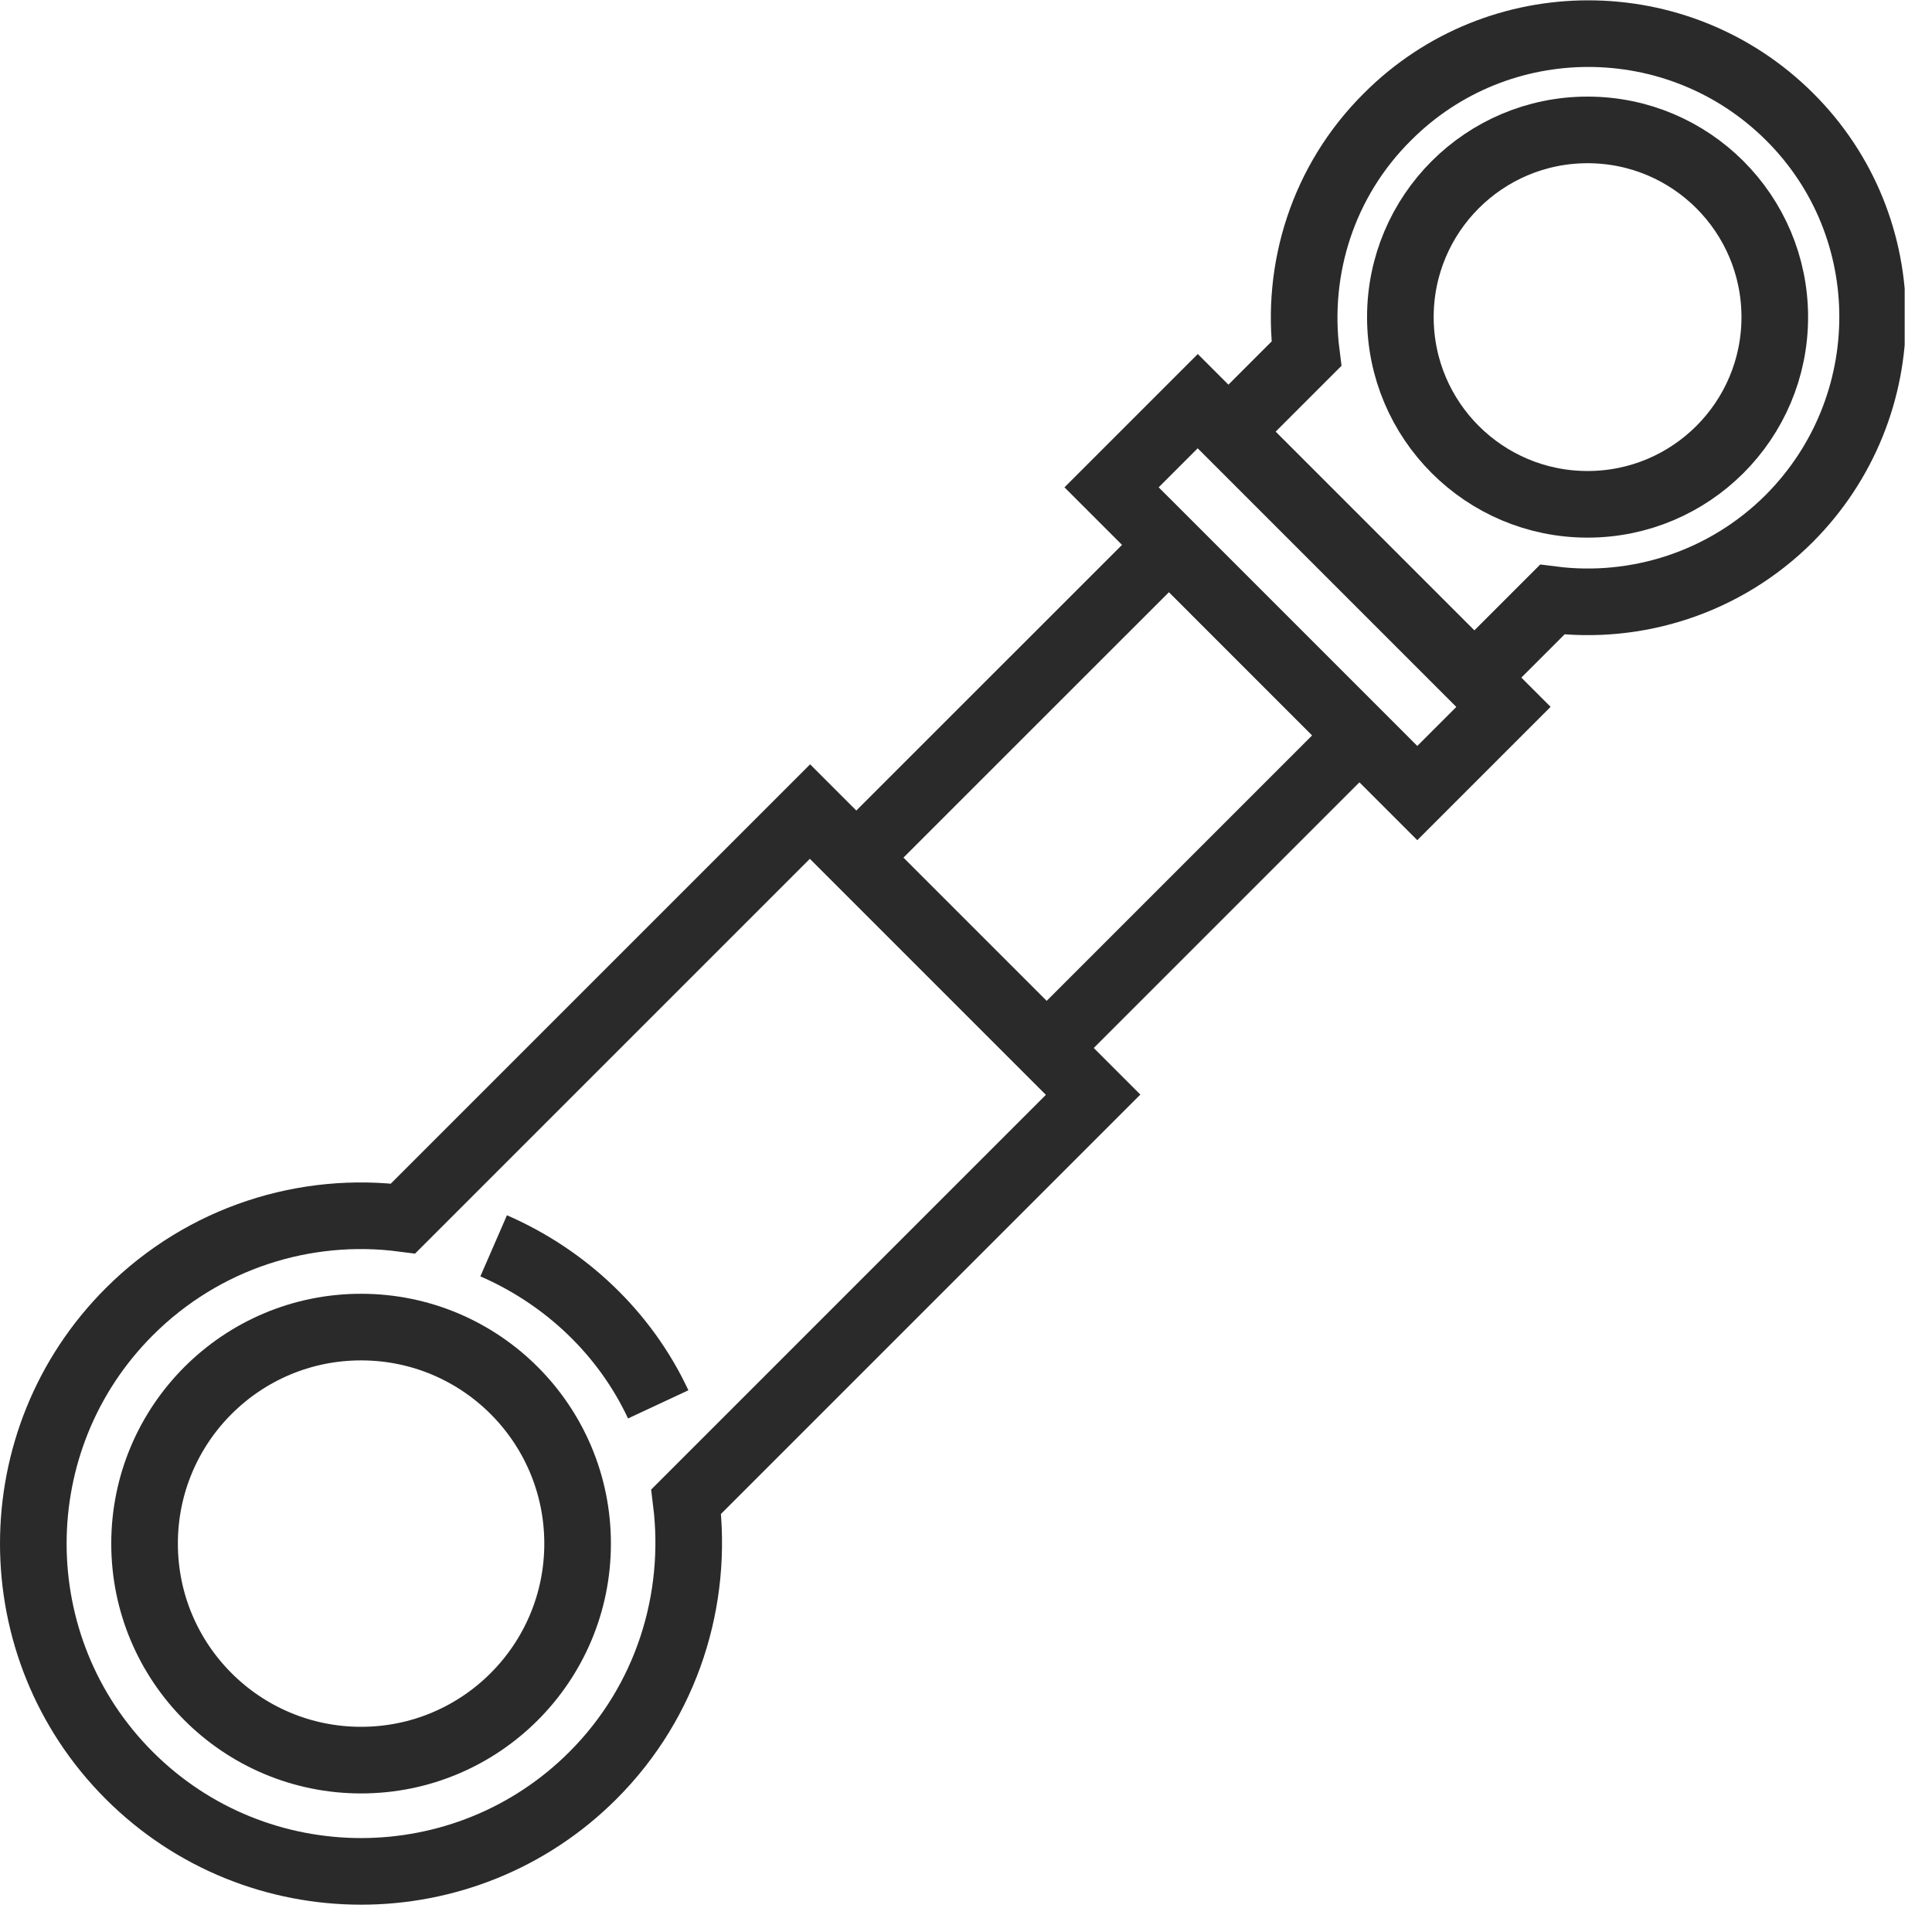
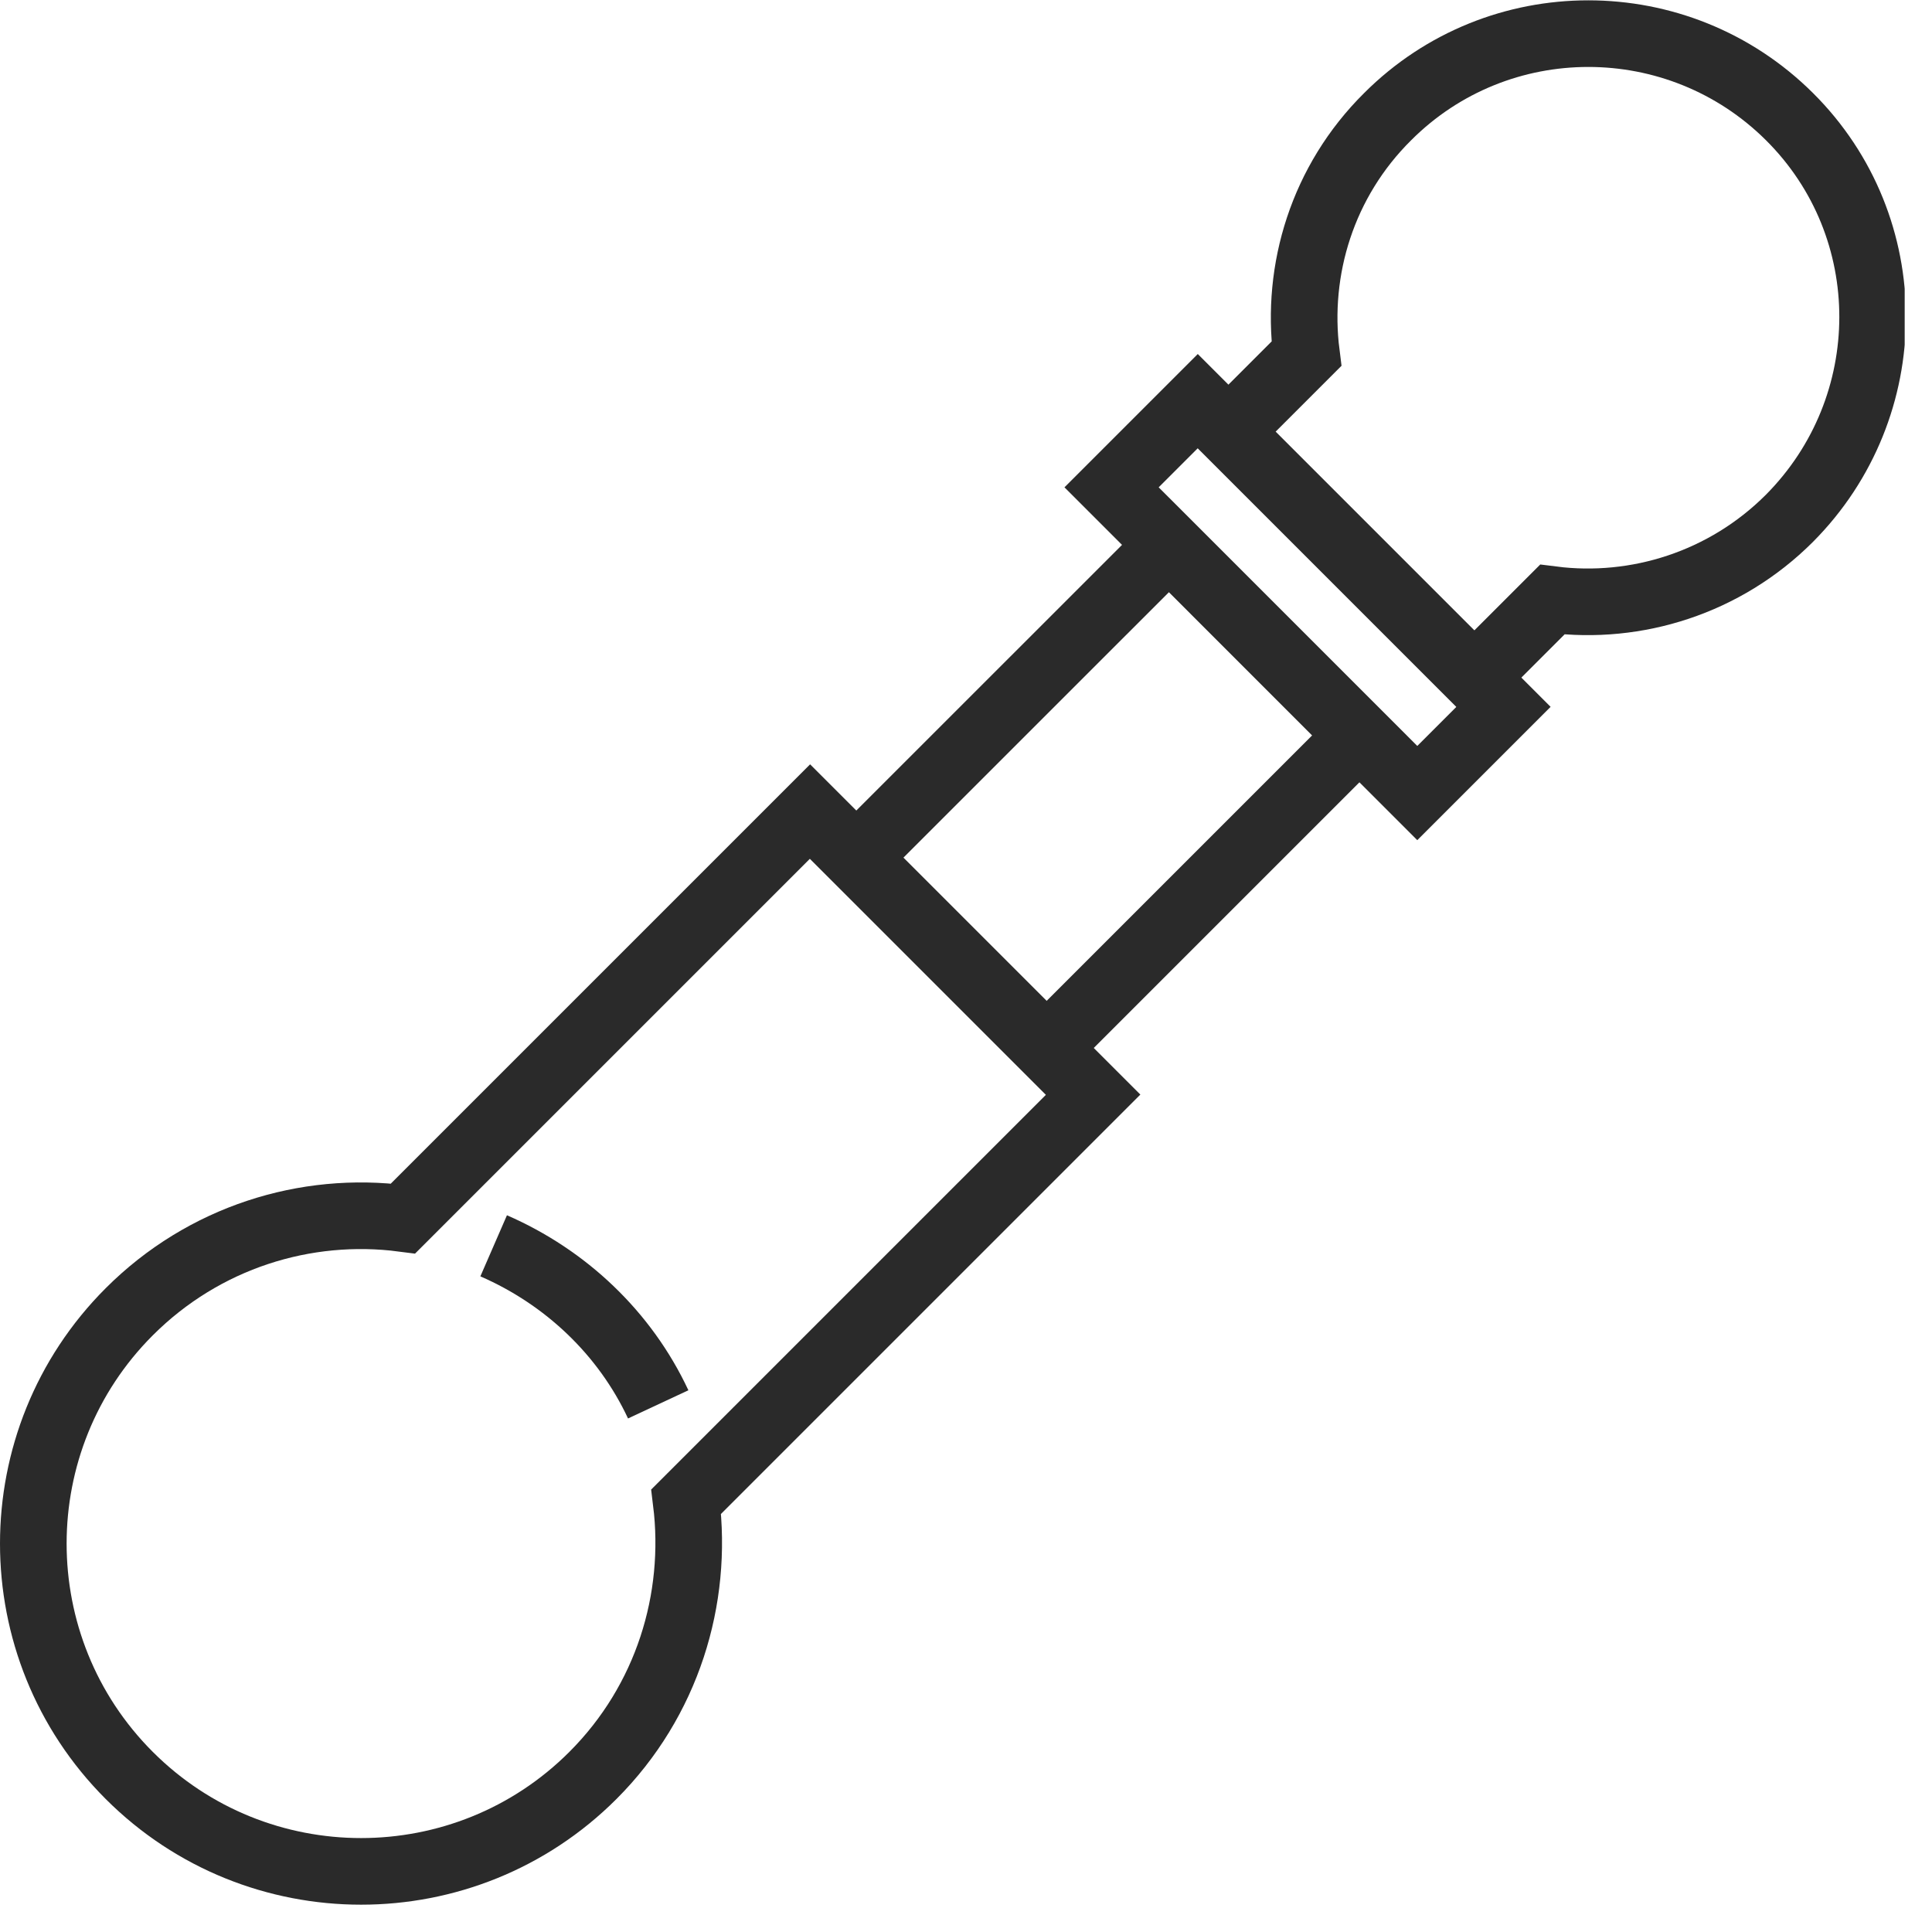
<svg xmlns="http://www.w3.org/2000/svg" width="29" height="29" viewBox="0 0 29 29" fill="none">
  <g clip-path="url(#clip0_103_6125)">
    <path d="M12.16 12.18L16.41 16.43L10.3 22.54C10.48 24 10.02 25.53 8.9 26.65C6.98 28.57 3.86 28.57 1.94 26.65C0.02 24.73 0.02 21.61 1.94 19.69C3.06 18.57 4.59 18.1 6.05 18.29L12.16 12.18Z" stroke="#2A2A2A" stroke-miterlimit="10" />
-     <path d="M5.42 26.42C7.215 26.42 8.67 24.965 8.67 23.17C8.67 21.375 7.215 19.92 5.42 19.92C3.625 19.92 2.17 21.375 2.17 23.17C2.17 24.965 3.625 26.42 5.42 26.42Z" stroke="#2A2A2A" stroke-miterlimit="10" />
    <path d="M7.41 18.7C8.49 19.17 9.38 20.01 9.88 21.08" stroke="#2A2A2A" stroke-miterlimit="10" />
    <path d="M22.12 10.16L18.44 6.48L19.61 5.31C19.45 4.05 19.85 2.72 20.83 1.75C22.49 0.09 25.19 0.09 26.86 1.75C28.53 3.41 28.52 6.11 26.86 7.78C25.89 8.75 24.56 9.16 23.3 9L22.13 10.17L22.12 10.16Z" stroke="#2A2A2A" stroke-miterlimit="10" />
-     <path d="M23.83 7.57C25.382 7.57 26.64 6.312 26.64 4.76C26.64 3.208 25.382 1.95 23.83 1.95C22.278 1.95 21.02 3.208 21.02 4.76C21.02 6.312 22.278 7.57 23.83 7.57Z" stroke="#2A2A2A" stroke-miterlimit="10" />
    <path d="M17.546 8.182L12.85 12.877L15.707 15.734L20.402 11.039L17.546 8.182Z" stroke="#2A2A2A" stroke-miterlimit="10" />
    <path d="M17.979 6.021L16.685 7.315L21.274 11.904L22.568 10.61L17.979 6.021Z" stroke="#2A2A2A" stroke-miterlimit="10" />
  </g>
  <defs>
    <clipPath id="clip0_103_6125">
      <rect width="28.59" height="28.59" fill="white" />
    </clipPath>
  </defs>
</svg>